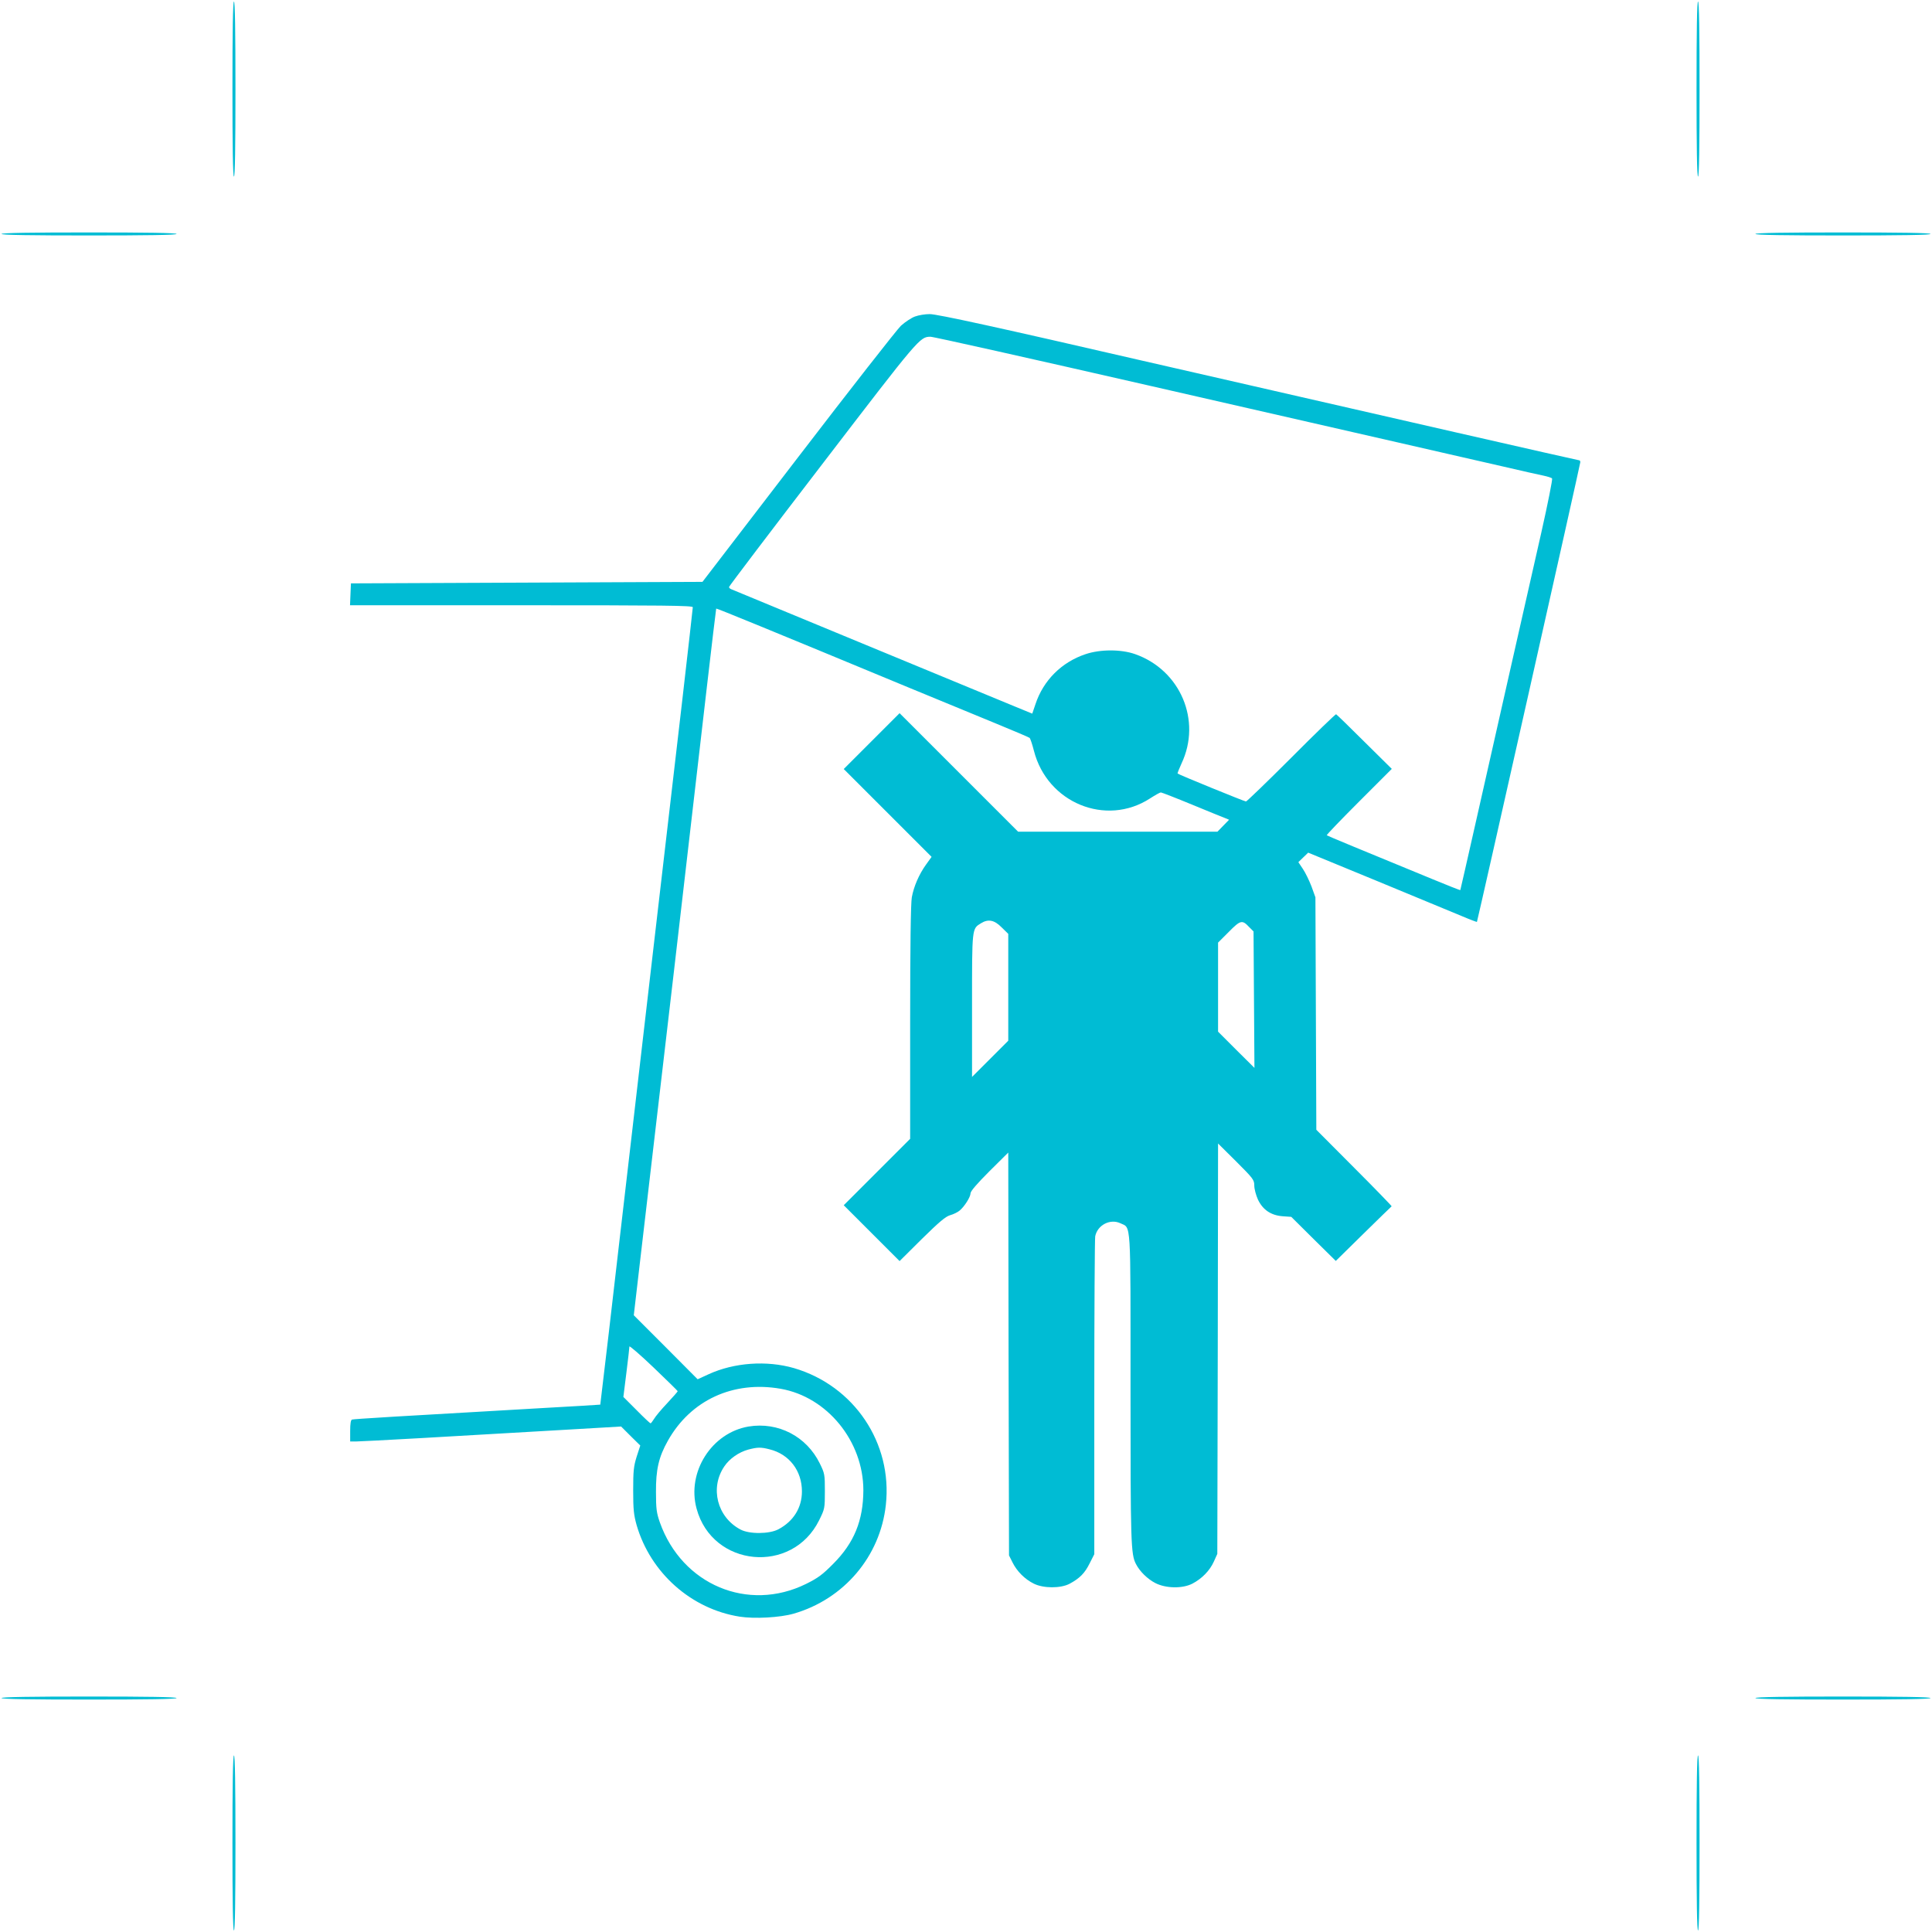
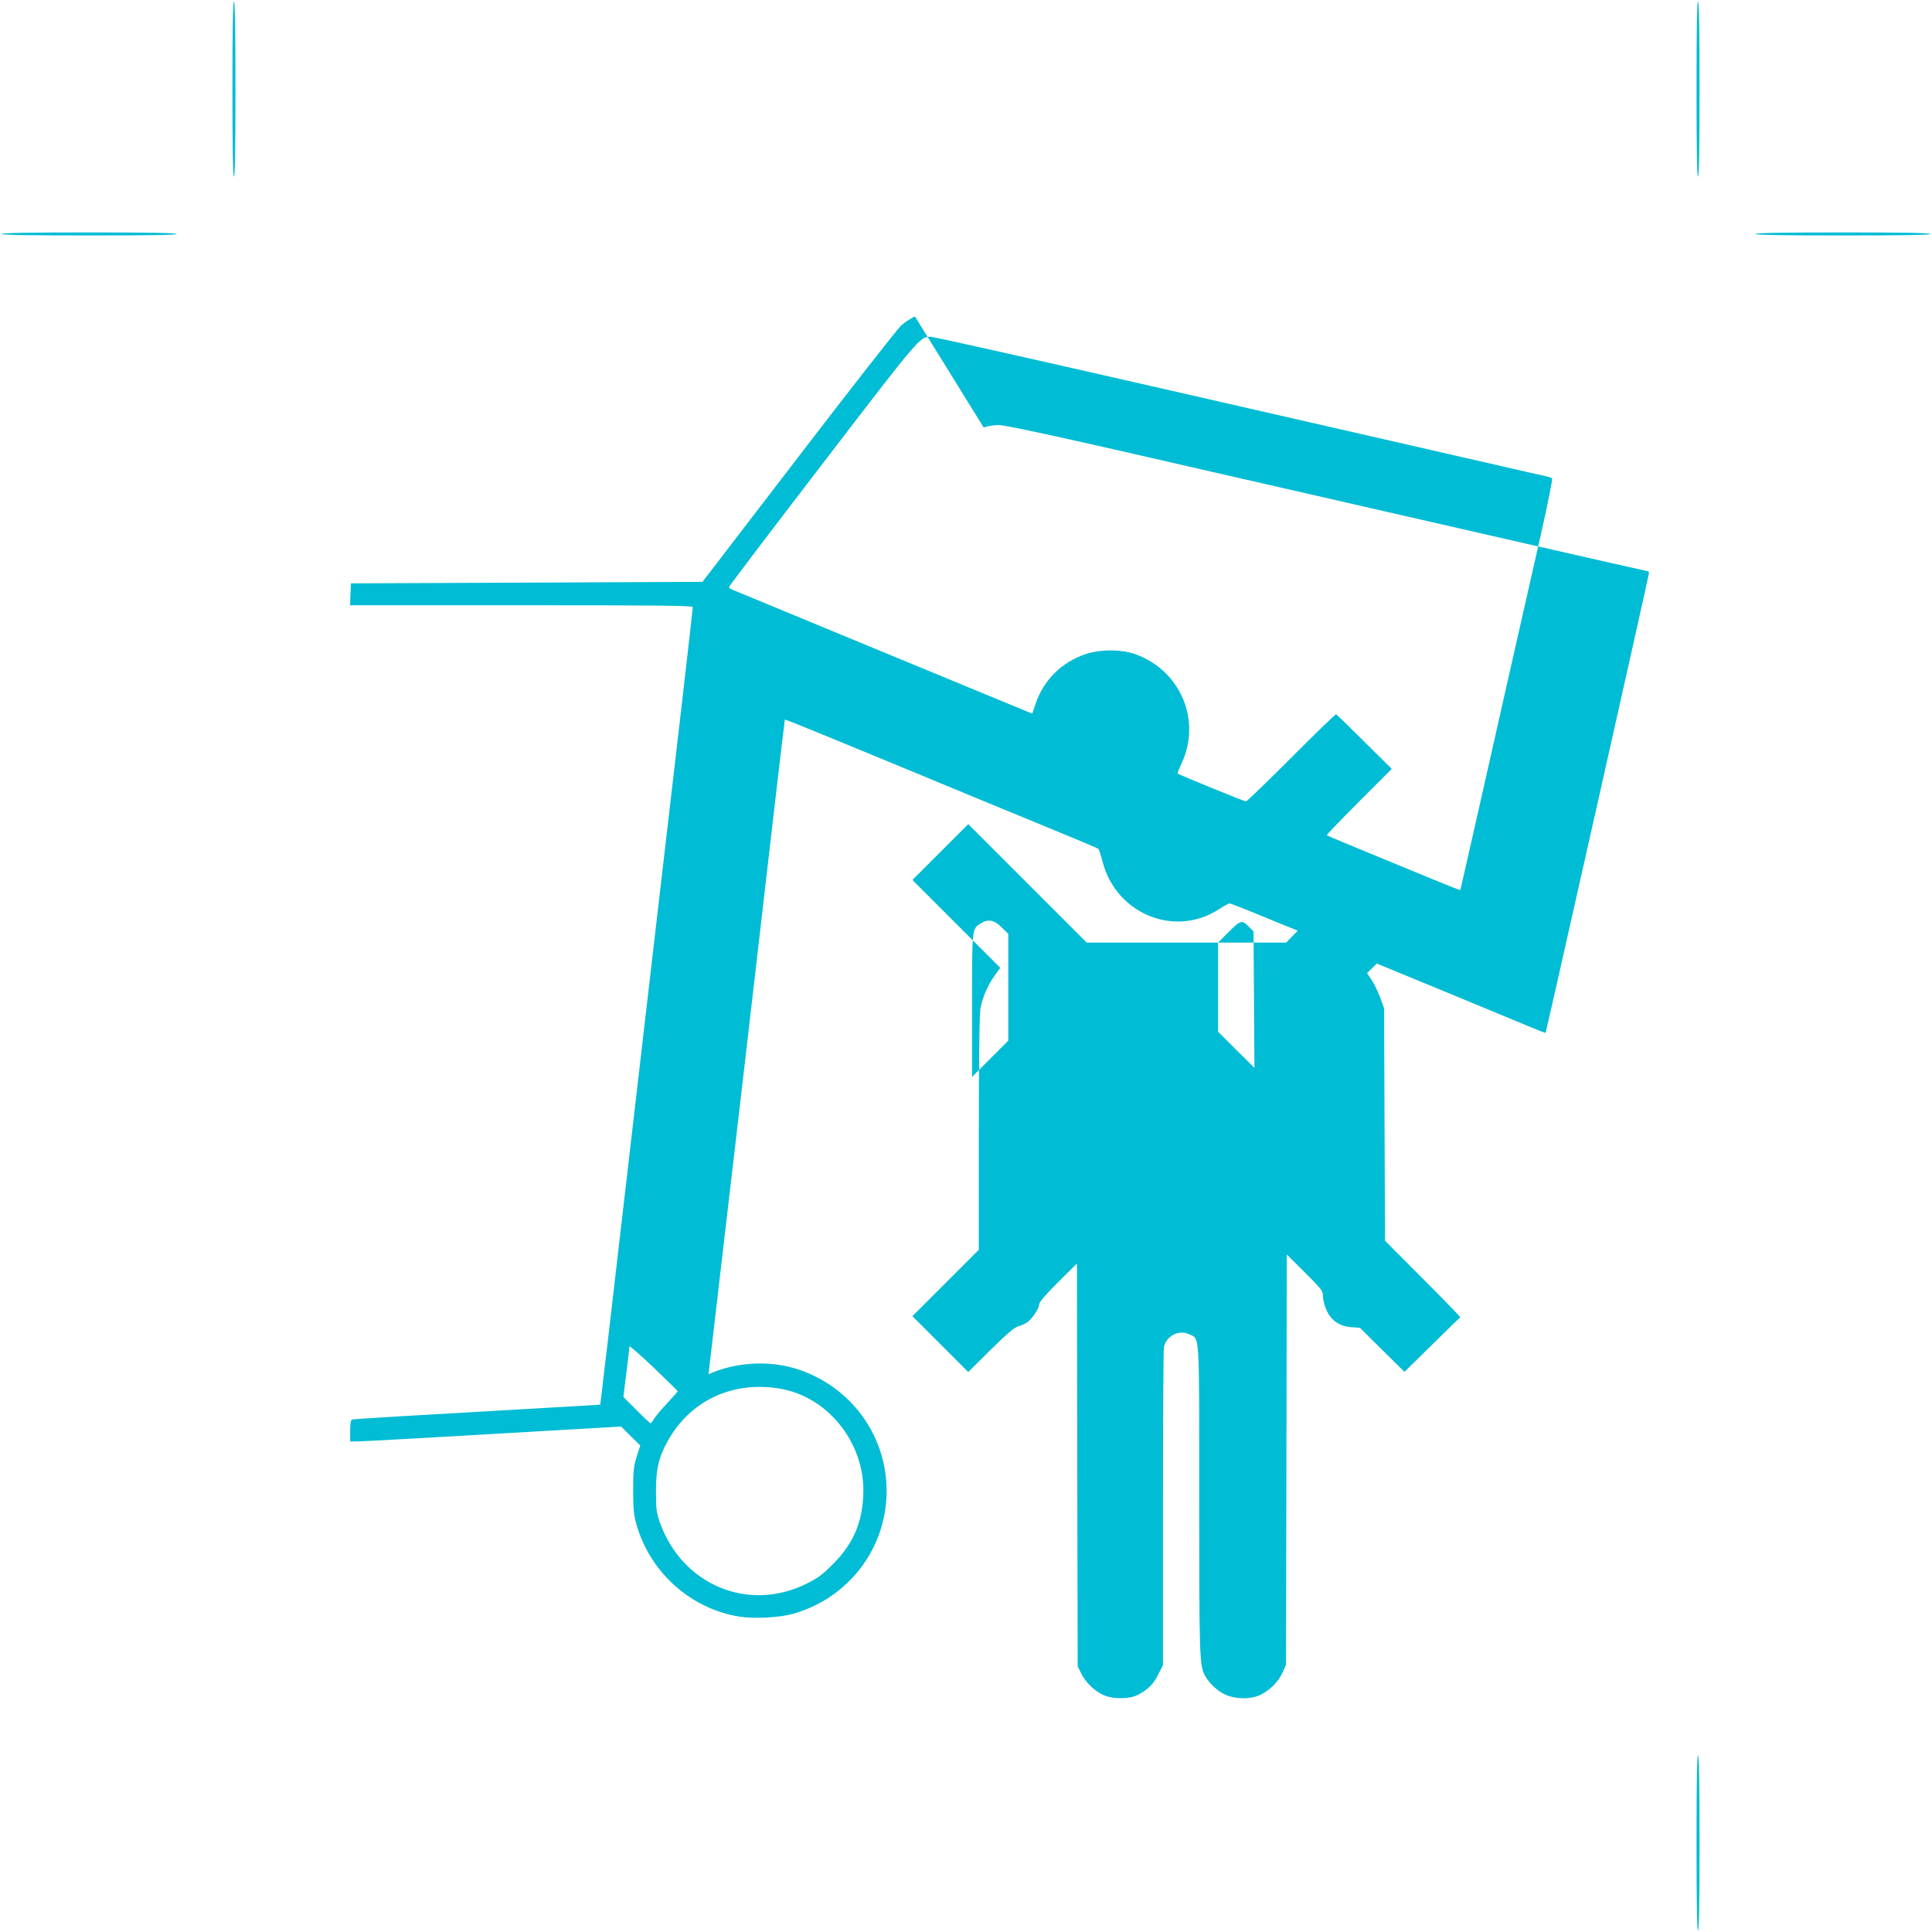
<svg xmlns="http://www.w3.org/2000/svg" version="1.0" width="1280pt" height="1280pt" viewBox="0 0 1280 1280" preserveAspectRatio="xMidYMid meet">
  <g transform="translate(0,1280) scale(0.1,-0.1)" fill="#00bcd4" stroke="none">
    <path d="M1540 12210 c0 -380 3 -580 10 -580 7 0 10 200 10 580 0 380 -3 580 -10 580 -7 0 -10 -200 -10 -580z" />
    <path d="M11240 12210 c0 -380 3 -580 10 -580 7 0 10 200 10 580 0 380 -3 580 -10 580 -7 0 -10 -200 -10 -580z" />
    <path d="M10 11250 c0 -7 200 -10 580 -10 380 0 580 3 580 10 0 7 -200 10 -580 10 -380 0 -580 -3 -580 -10z" />
    <path d="M11630 11250 c0 -7 200 -10 580 -10 380 0 580 3 580 10 0 7 -200 10 -580 10 -380 0 -580 -3 -580 -10z" />
-     <path d="M6062 10703 c-23 -8 -65 -36 -93 -61 -27 -26 -334 -418 -682 -872 l-633 -825 -1164 -5 -1165 -5 -3 -72 -3 -73 1136 0 c944 0 1135 -2 1135 -13 0 -8 -32 -286 -70 -618 -165 -1414 -235 -2023 -330 -2839 -55 -476 -126 -1081 -156 -1345 -31 -264 -57 -480 -57 -481 -1 -1 -175 -11 -387 -23 -946 -54 -1246 -72 -1258 -76 -8 -3 -12 -27 -12 -75 l0 -70 43 0 c39 0 631 33 1427 80 l325 19 63 -63 64 -63 -24 -74 c-20 -64 -23 -95 -23 -224 0 -127 4 -162 23 -230 92 -316 362 -556 684 -606 97 -15 265 -6 356 20 333 96 574 379 611 721 45 409 -210 789 -609 906 -181 52 -396 37 -566 -41 l-72 -33 -211 212 -212 212 40 344 c66 561 156 1337 226 1935 122 1052 154 1330 216 1865 34 294 63 536 64 538 2 3 349 -139 1270 -521 193 -79 451 -186 575 -237 124 -51 228 -95 232 -99 4 -4 17 -42 28 -85 88 -345 477 -505 769 -316 34 22 66 40 72 40 5 0 98 -36 207 -81 108 -45 208 -85 221 -90 l24 -10 -38 -39 -39 -40 -660 0 -661 0 -392 392 -393 393 -185 -185 -185 -185 291 -291 291 -291 -36 -50 c-47 -65 -82 -146 -95 -218 -7 -39 -11 -321 -11 -829 l0 -771 -220 -220 -220 -220 185 -185 185 -185 147 146 c115 113 157 149 188 158 22 6 50 20 62 30 33 27 73 91 73 115 0 14 43 64 125 146 l125 124 2 -1334 3 -1335 23 -46 c29 -59 82 -112 141 -141 64 -32 178 -32 237 -1 67 36 101 70 133 135 l31 61 0 1037 c0 571 3 1052 6 1069 15 75 99 118 166 87 73 -35 68 42 68 -1093 0 -1027 2 -1100 36 -1165 25 -49 76 -99 128 -126 70 -36 180 -38 246 -4 63 33 115 86 142 146 l23 51 3 1360 2 1359 120 -119 c113 -113 120 -122 120 -160 0 -22 11 -63 24 -92 32 -68 86 -105 164 -111 l57 -4 147 -146 148 -146 182 179 c101 99 185 181 188 183 2 1 -109 116 -248 255 l-251 252 -3 770 -3 770 -26 72 c-15 39 -40 91 -57 116 l-30 45 33 32 32 31 459 -189 c252 -105 504 -208 558 -231 54 -23 100 -40 101 -39 4 6 685 3033 685 3046 0 6 -3 12 -6 12 -3 0 -371 83 -817 185 -447 102 -911 208 -1032 236 -121 28 -276 63 -345 79 -69 16 -226 52 -350 80 -124 28 -281 64 -350 80 -936 216 -1364 310 -1411 309 -30 0 -73 -7 -97 -16z m1557 -459 c785 -179 1523 -348 1641 -375 118 -27 274 -63 345 -79 72 -16 229 -52 350 -80 121 -28 243 -56 270 -61 28 -6 54 -14 58 -19 4 -4 -28 -166 -72 -361 -44 -195 -137 -604 -206 -909 -69 -305 -171 -757 -227 -1005 -56 -247 -102 -451 -103 -452 -1 -2 -82 30 -181 71 -477 196 -699 288 -704 292 -2 3 94 103 213 222 l218 218 -181 179 c-99 99 -184 181 -188 183 -4 1 -138 -128 -297 -288 -159 -159 -295 -290 -300 -290 -10 0 -446 178 -453 185 -2 2 10 32 26 67 134 284 -7 618 -307 724 -93 33 -231 33 -329 0 -159 -53 -280 -174 -332 -332 l-21 -62 -117 48 c-64 26 -511 211 -992 410 -481 199 -881 365 -887 367 -7 3 -13 9 -13 14 0 5 279 373 620 817 639 834 644 840 714 841 17 1 671 -146 1455 -325z m-983 -3588 l44 -43 0 -354 0 -354 -120 -120 -120 -120 0 474 c0 517 -1 507 59 544 48 30 89 22 137 -27z m1640 2 l29 -29 3 -452 3 -452 -121 120 -120 120 0 295 0 295 71 71 c78 79 89 81 135 32z m-3786 -3075 c0 -3 -32 -39 -70 -80 -39 -41 -78 -88 -87 -104 -10 -16 -20 -29 -23 -29 -3 0 -45 39 -93 88 l-87 87 20 160 c11 88 20 166 20 174 0 7 72 -55 160 -139 88 -84 160 -155 160 -157z m682 16 c309 -54 548 -348 548 -673 -1 -200 -61 -348 -200 -487 -70 -71 -101 -94 -180 -133 -384 -189 -821 -6 -968 407 -22 63 -26 89 -26 202 -1 148 18 232 79 340 151 269 433 399 747 344z" />
-     <path d="M4960 3349 c-245 -41 -411 -302 -345 -544 105 -389 634 -438 812 -77 37 75 38 78 38 192 0 111 -1 118 -34 185 -88 179 -276 276 -471 244z m138 -151 c131 -32 215 -142 215 -279 0 -108 -56 -198 -156 -251 -60 -32 -194 -33 -252 -1 -154 82 -203 276 -106 418 34 51 96 94 158 111 61 16 83 17 141 2z" />
-     <path d="M10 1550 c0 -7 200 -10 580 -10 380 0 580 3 580 10 0 7 -200 10 -580 10 -380 0 -580 -3 -580 -10z" />
-     <path d="M11630 1550 c0 -7 200 -10 580 -10 380 0 580 3 580 10 0 7 -200 10 -580 10 -380 0 -580 -3 -580 -10z" />
-     <path d="M1540 590 c0 -380 3 -580 10 -580 7 0 10 200 10 580 0 380 -3 580 -10 580 -7 0 -10 -200 -10 -580z" />
+     <path d="M6062 10703 c-23 -8 -65 -36 -93 -61 -27 -26 -334 -418 -682 -872 l-633 -825 -1164 -5 -1165 -5 -3 -72 -3 -73 1136 0 c944 0 1135 -2 1135 -13 0 -8 -32 -286 -70 -618 -165 -1414 -235 -2023 -330 -2839 -55 -476 -126 -1081 -156 -1345 -31 -264 -57 -480 -57 -481 -1 -1 -175 -11 -387 -23 -946 -54 -1246 -72 -1258 -76 -8 -3 -12 -27 -12 -75 l0 -70 43 0 c39 0 631 33 1427 80 l325 19 63 -63 64 -63 -24 -74 c-20 -64 -23 -95 -23 -224 0 -127 4 -162 23 -230 92 -316 362 -556 684 -606 97 -15 265 -6 356 20 333 96 574 379 611 721 45 409 -210 789 -609 906 -181 52 -396 37 -566 -41 c66 561 156 1337 226 1935 122 1052 154 1330 216 1865 34 294 63 536 64 538 2 3 349 -139 1270 -521 193 -79 451 -186 575 -237 124 -51 228 -95 232 -99 4 -4 17 -42 28 -85 88 -345 477 -505 769 -316 34 22 66 40 72 40 5 0 98 -36 207 -81 108 -45 208 -85 221 -90 l24 -10 -38 -39 -39 -40 -660 0 -661 0 -392 392 -393 393 -185 -185 -185 -185 291 -291 291 -291 -36 -50 c-47 -65 -82 -146 -95 -218 -7 -39 -11 -321 -11 -829 l0 -771 -220 -220 -220 -220 185 -185 185 -185 147 146 c115 113 157 149 188 158 22 6 50 20 62 30 33 27 73 91 73 115 0 14 43 64 125 146 l125 124 2 -1334 3 -1335 23 -46 c29 -59 82 -112 141 -141 64 -32 178 -32 237 -1 67 36 101 70 133 135 l31 61 0 1037 c0 571 3 1052 6 1069 15 75 99 118 166 87 73 -35 68 42 68 -1093 0 -1027 2 -1100 36 -1165 25 -49 76 -99 128 -126 70 -36 180 -38 246 -4 63 33 115 86 142 146 l23 51 3 1360 2 1359 120 -119 c113 -113 120 -122 120 -160 0 -22 11 -63 24 -92 32 -68 86 -105 164 -111 l57 -4 147 -146 148 -146 182 179 c101 99 185 181 188 183 2 1 -109 116 -248 255 l-251 252 -3 770 -3 770 -26 72 c-15 39 -40 91 -57 116 l-30 45 33 32 32 31 459 -189 c252 -105 504 -208 558 -231 54 -23 100 -40 101 -39 4 6 685 3033 685 3046 0 6 -3 12 -6 12 -3 0 -371 83 -817 185 -447 102 -911 208 -1032 236 -121 28 -276 63 -345 79 -69 16 -226 52 -350 80 -124 28 -281 64 -350 80 -936 216 -1364 310 -1411 309 -30 0 -73 -7 -97 -16z m1557 -459 c785 -179 1523 -348 1641 -375 118 -27 274 -63 345 -79 72 -16 229 -52 350 -80 121 -28 243 -56 270 -61 28 -6 54 -14 58 -19 4 -4 -28 -166 -72 -361 -44 -195 -137 -604 -206 -909 -69 -305 -171 -757 -227 -1005 -56 -247 -102 -451 -103 -452 -1 -2 -82 30 -181 71 -477 196 -699 288 -704 292 -2 3 94 103 213 222 l218 218 -181 179 c-99 99 -184 181 -188 183 -4 1 -138 -128 -297 -288 -159 -159 -295 -290 -300 -290 -10 0 -446 178 -453 185 -2 2 10 32 26 67 134 284 -7 618 -307 724 -93 33 -231 33 -329 0 -159 -53 -280 -174 -332 -332 l-21 -62 -117 48 c-64 26 -511 211 -992 410 -481 199 -881 365 -887 367 -7 3 -13 9 -13 14 0 5 279 373 620 817 639 834 644 840 714 841 17 1 671 -146 1455 -325z m-983 -3588 l44 -43 0 -354 0 -354 -120 -120 -120 -120 0 474 c0 517 -1 507 59 544 48 30 89 22 137 -27z m1640 2 l29 -29 3 -452 3 -452 -121 120 -120 120 0 295 0 295 71 71 c78 79 89 81 135 32z m-3786 -3075 c0 -3 -32 -39 -70 -80 -39 -41 -78 -88 -87 -104 -10 -16 -20 -29 -23 -29 -3 0 -45 39 -93 88 l-87 87 20 160 c11 88 20 166 20 174 0 7 72 -55 160 -139 88 -84 160 -155 160 -157z m682 16 c309 -54 548 -348 548 -673 -1 -200 -61 -348 -200 -487 -70 -71 -101 -94 -180 -133 -384 -189 -821 -6 -968 407 -22 63 -26 89 -26 202 -1 148 18 232 79 340 151 269 433 399 747 344z" />
    <path d="M11240 590 c0 -380 3 -580 10 -580 7 0 10 200 10 580 0 380 -3 580 -10 580 -7 0 -10 -200 -10 -580z" />
  </g>
</svg>